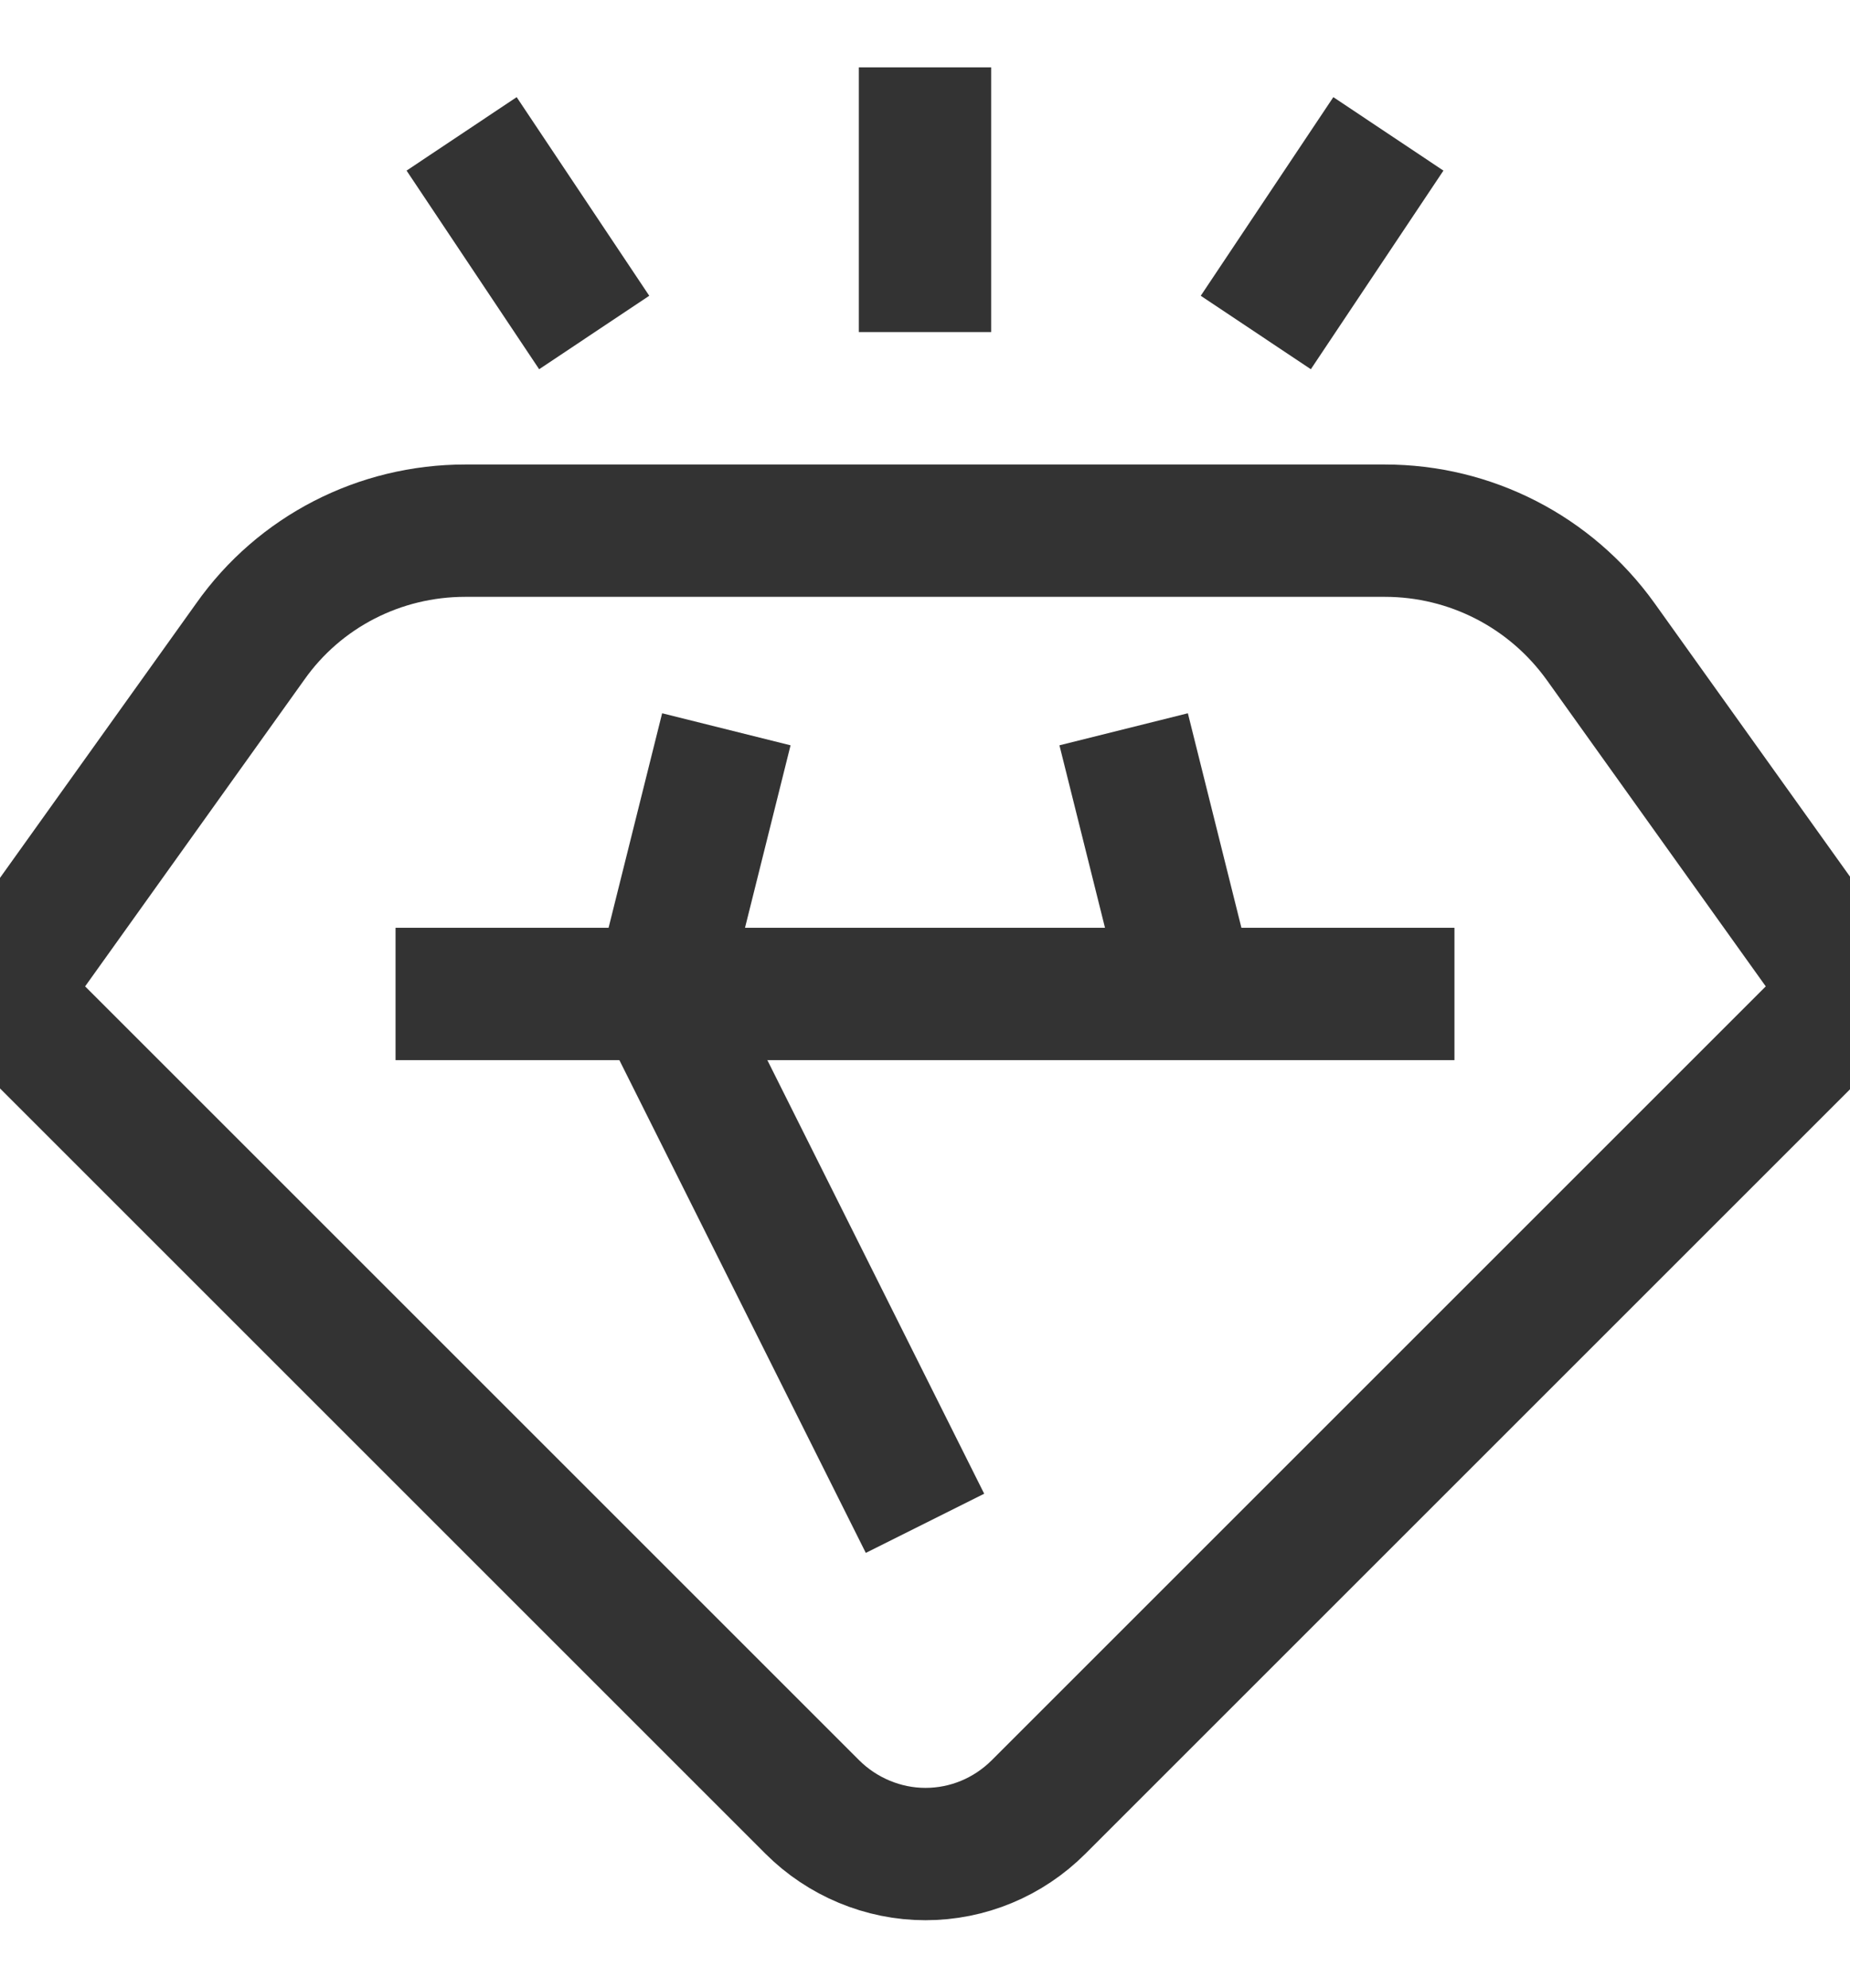
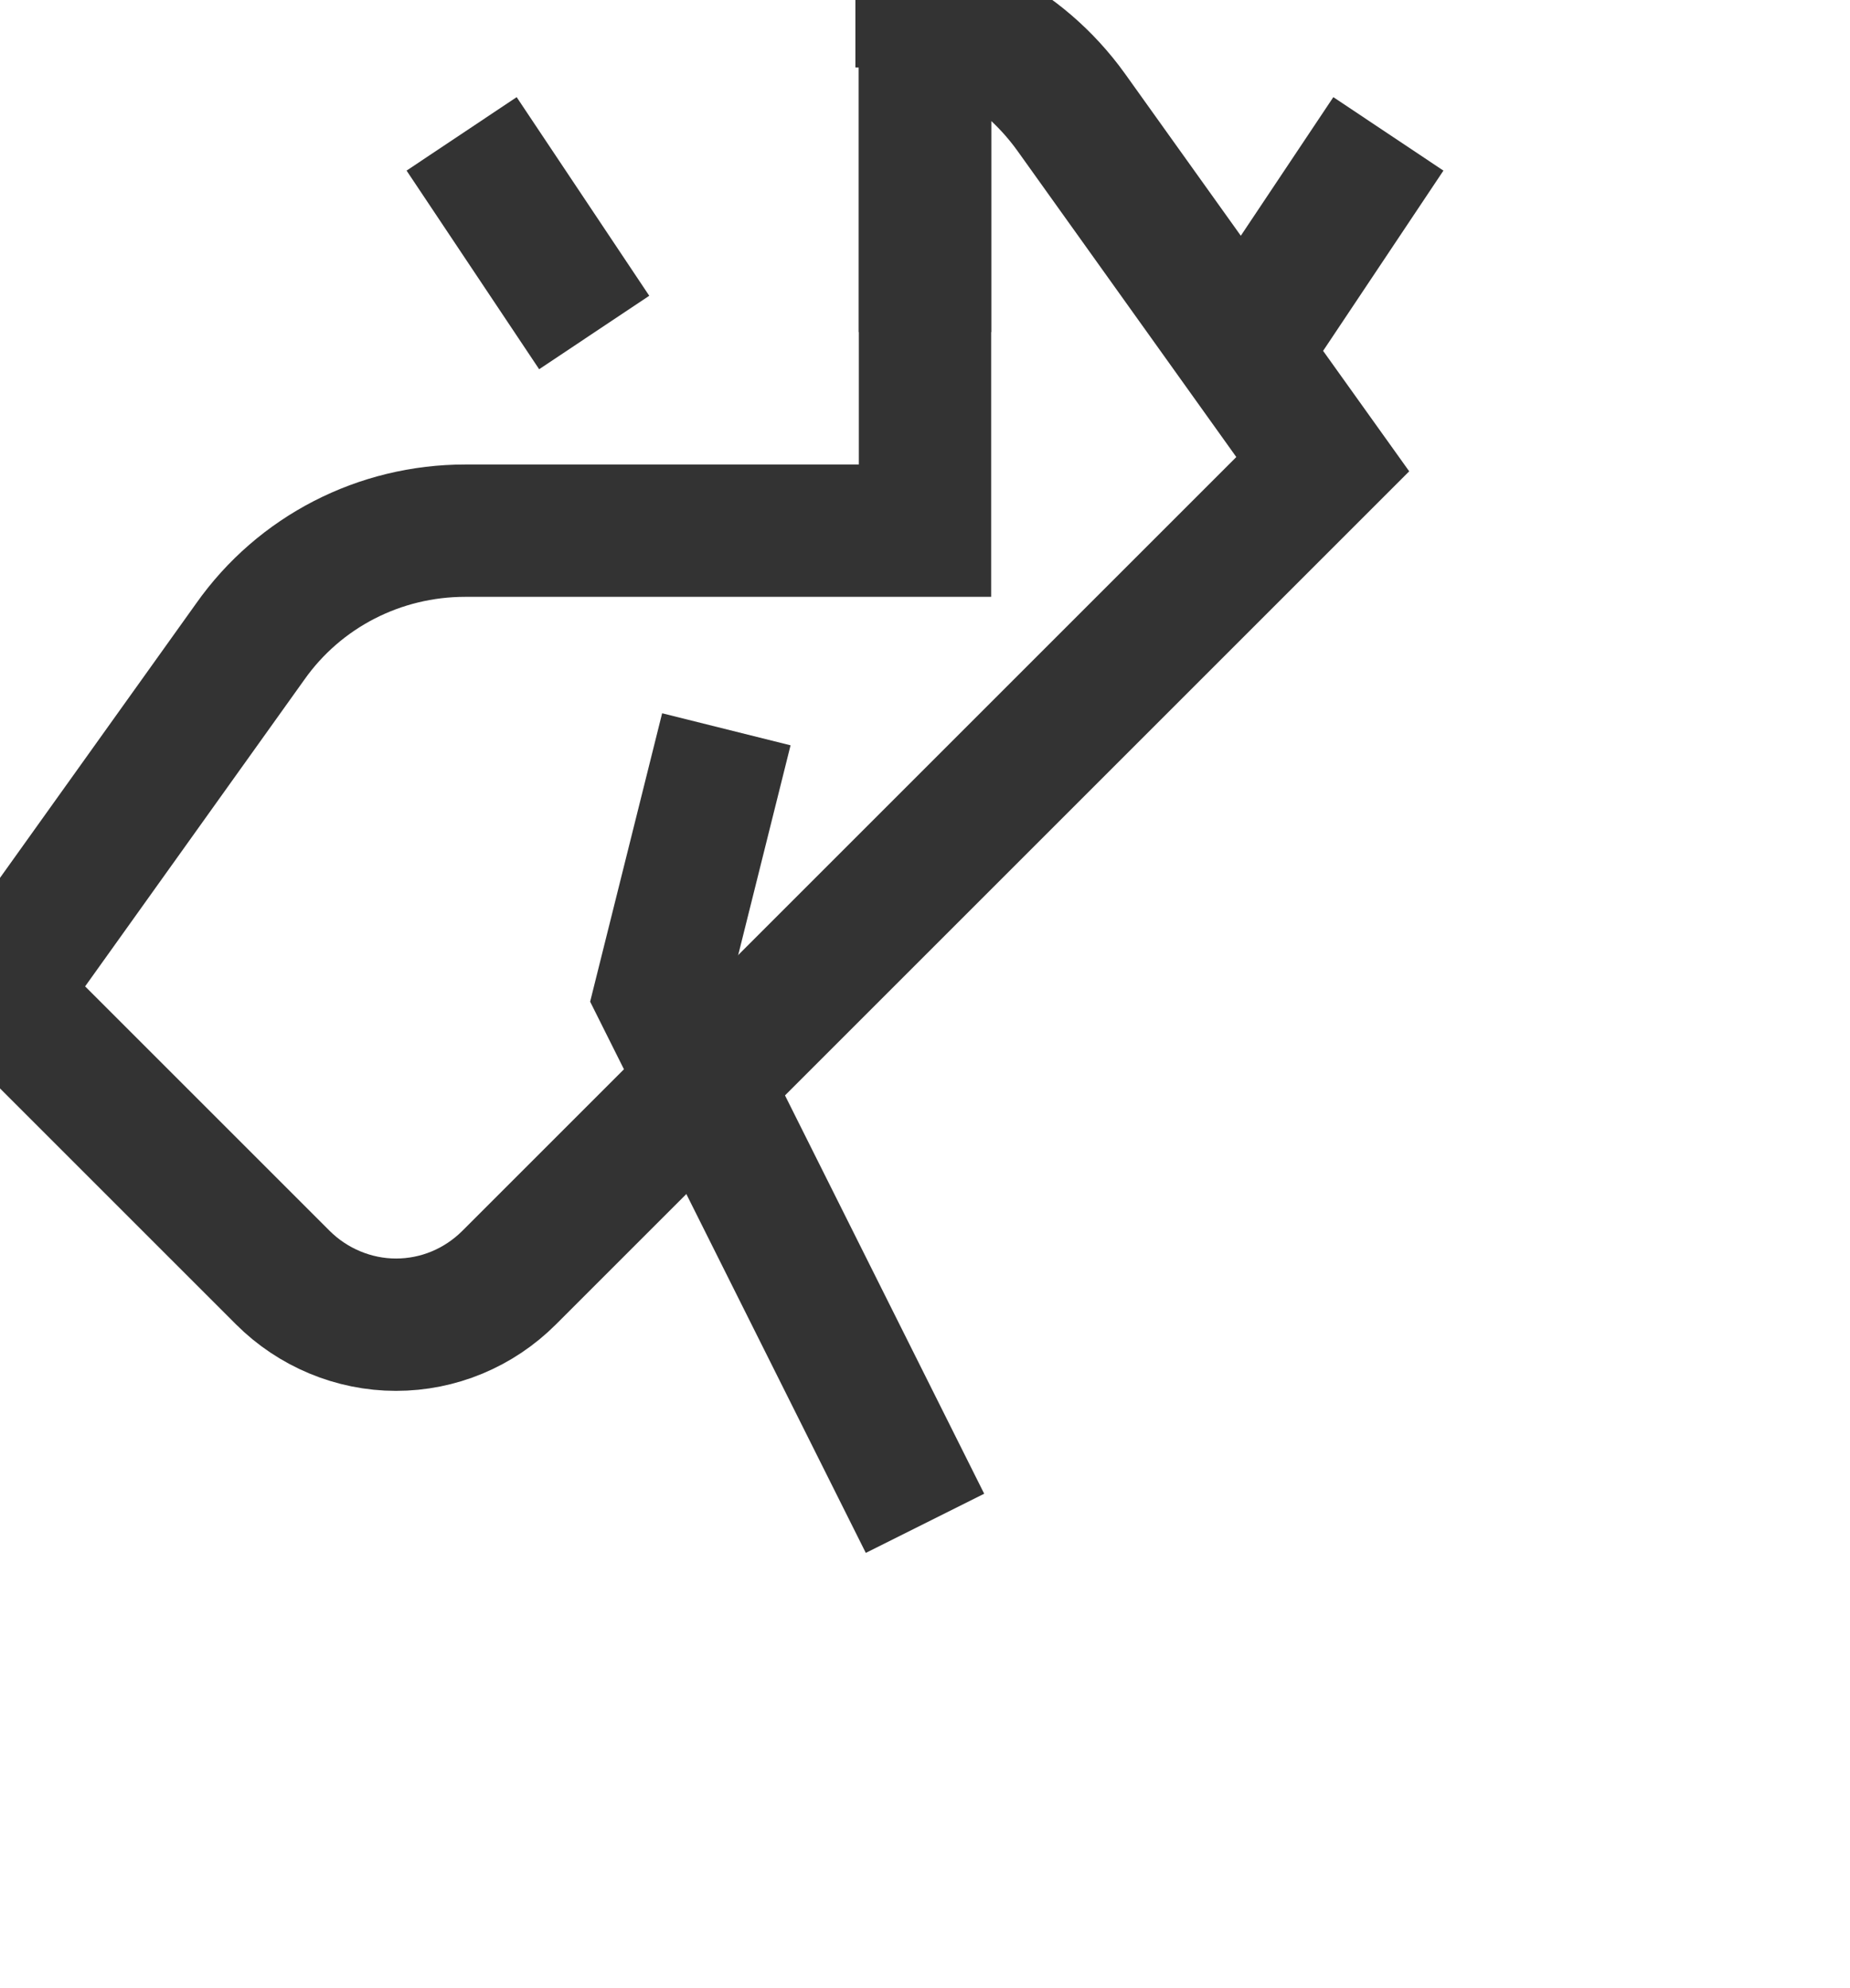
<svg xmlns="http://www.w3.org/2000/svg" id="Слой_1" x="0px" y="0px" width="42px" height="45.14px" viewBox="0 0 42 45.14" xml:space="preserve">
-   <path fill="none" stroke="#333333" stroke-width="3.005" stroke-miterlimit="10" d="M21,12.05H10.56c-1.94,0-3.76,0.93-4.88,2.52 l-5.71,7.99l12.02,12.02l6.45,6.45c0.68,0.68,1.61,1.07,2.57,1.07s1.88-0.38,2.57-1.07l6.45-6.45l12.02-12.02l-5.71-7.99 c-1.14-1.59-2.96-2.52-4.9-2.52H21z" />
-   <path fill="none" stroke="#333333" stroke-width="3.005" stroke-miterlimit="10" d="M8.98,22.57h24.04" />
+   <path fill="none" stroke="#333333" stroke-width="3.005" stroke-miterlimit="10" d="M21,12.05H10.56c-1.94,0-3.76,0.93-4.88,2.52 l-5.71,7.99l6.45,6.45c0.68,0.68,1.61,1.07,2.57,1.07s1.88-0.38,2.57-1.07l6.45-6.45l12.02-12.02l-5.71-7.99 c-1.14-1.59-2.96-2.52-4.9-2.52H21z" />
  <path fill="none" stroke="#333333" stroke-width="3.005" stroke-miterlimit="10" d="M21,7.54V1.53" />
  <path fill="none" stroke="#333333" stroke-width="3.005" stroke-miterlimit="10" d="M28.51,7.55l3.01-4.51" />
  <path fill="none" stroke="#333333" stroke-width="3.005" stroke-miterlimit="10" d="M13.49,7.55l-3.01-4.51" />
  <path fill="none" stroke="#333333" stroke-width="3.005" stroke-miterlimit="10" d="M21,34.59l-6.01-12.02l1.5-6.01" />
-   <path fill="none" stroke="#333333" stroke-width="3.005" stroke-miterlimit="10" d="M25.51,16.56l1.5,6.01" />
</svg>